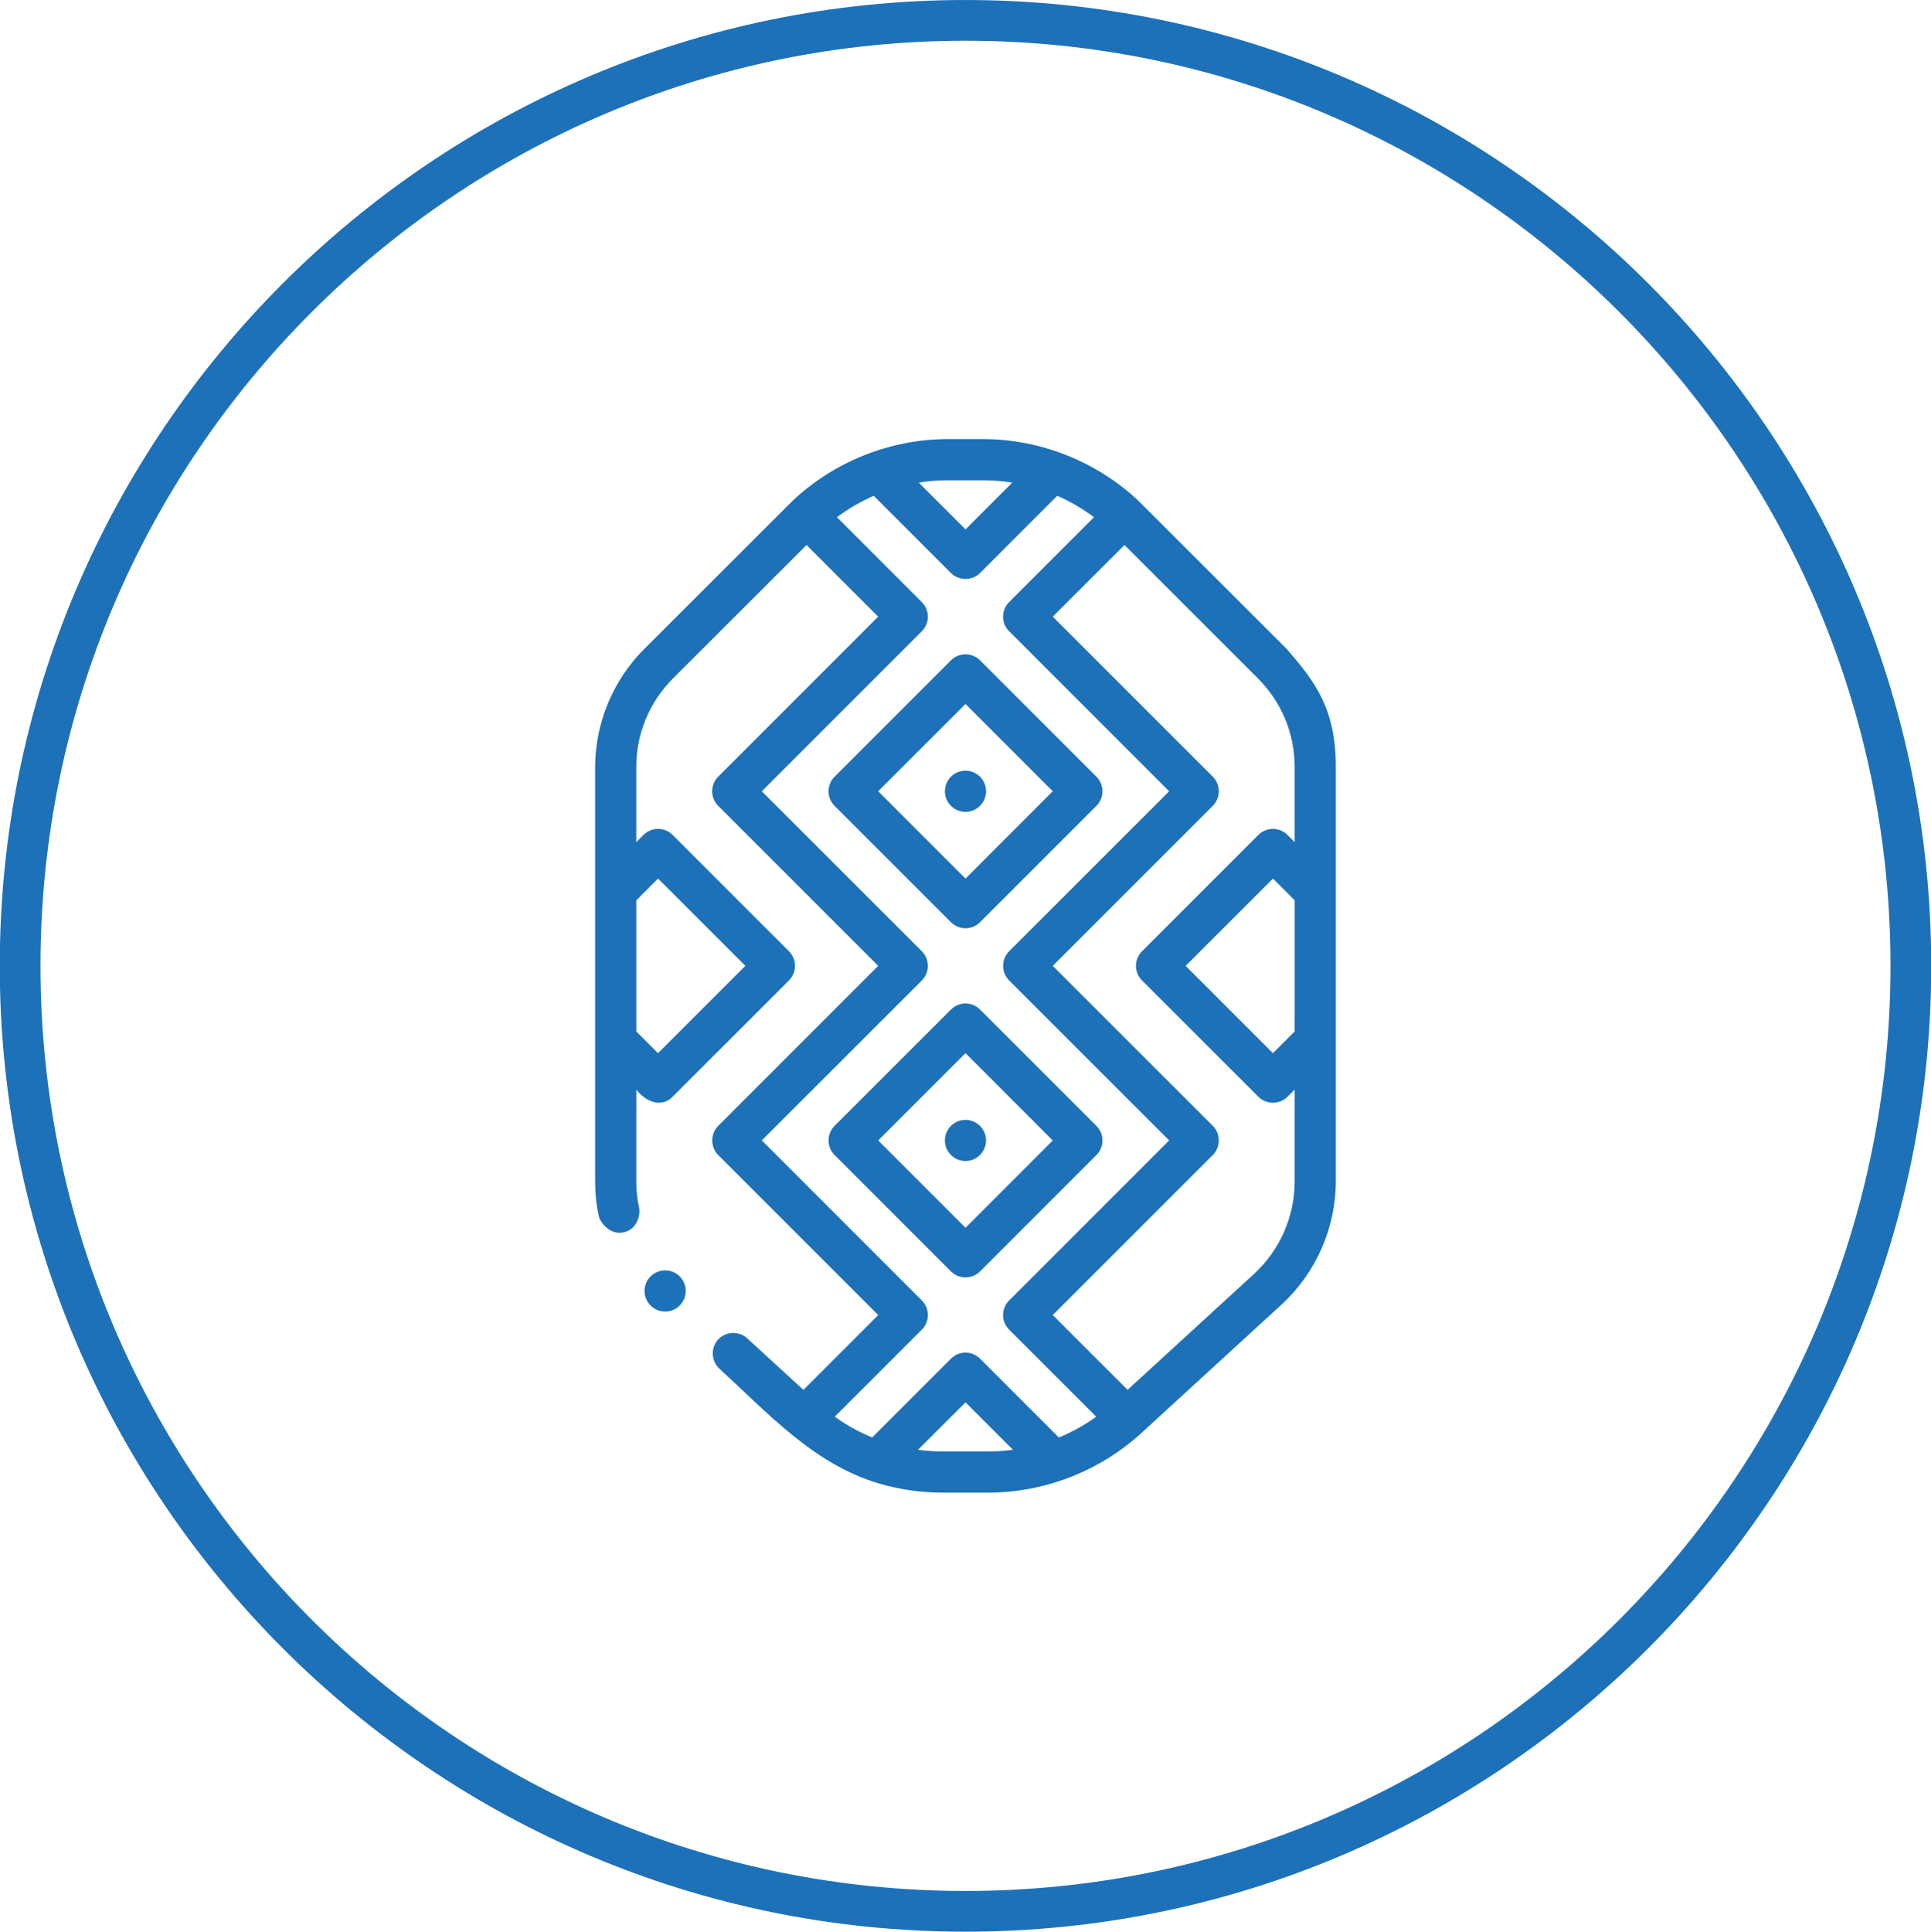
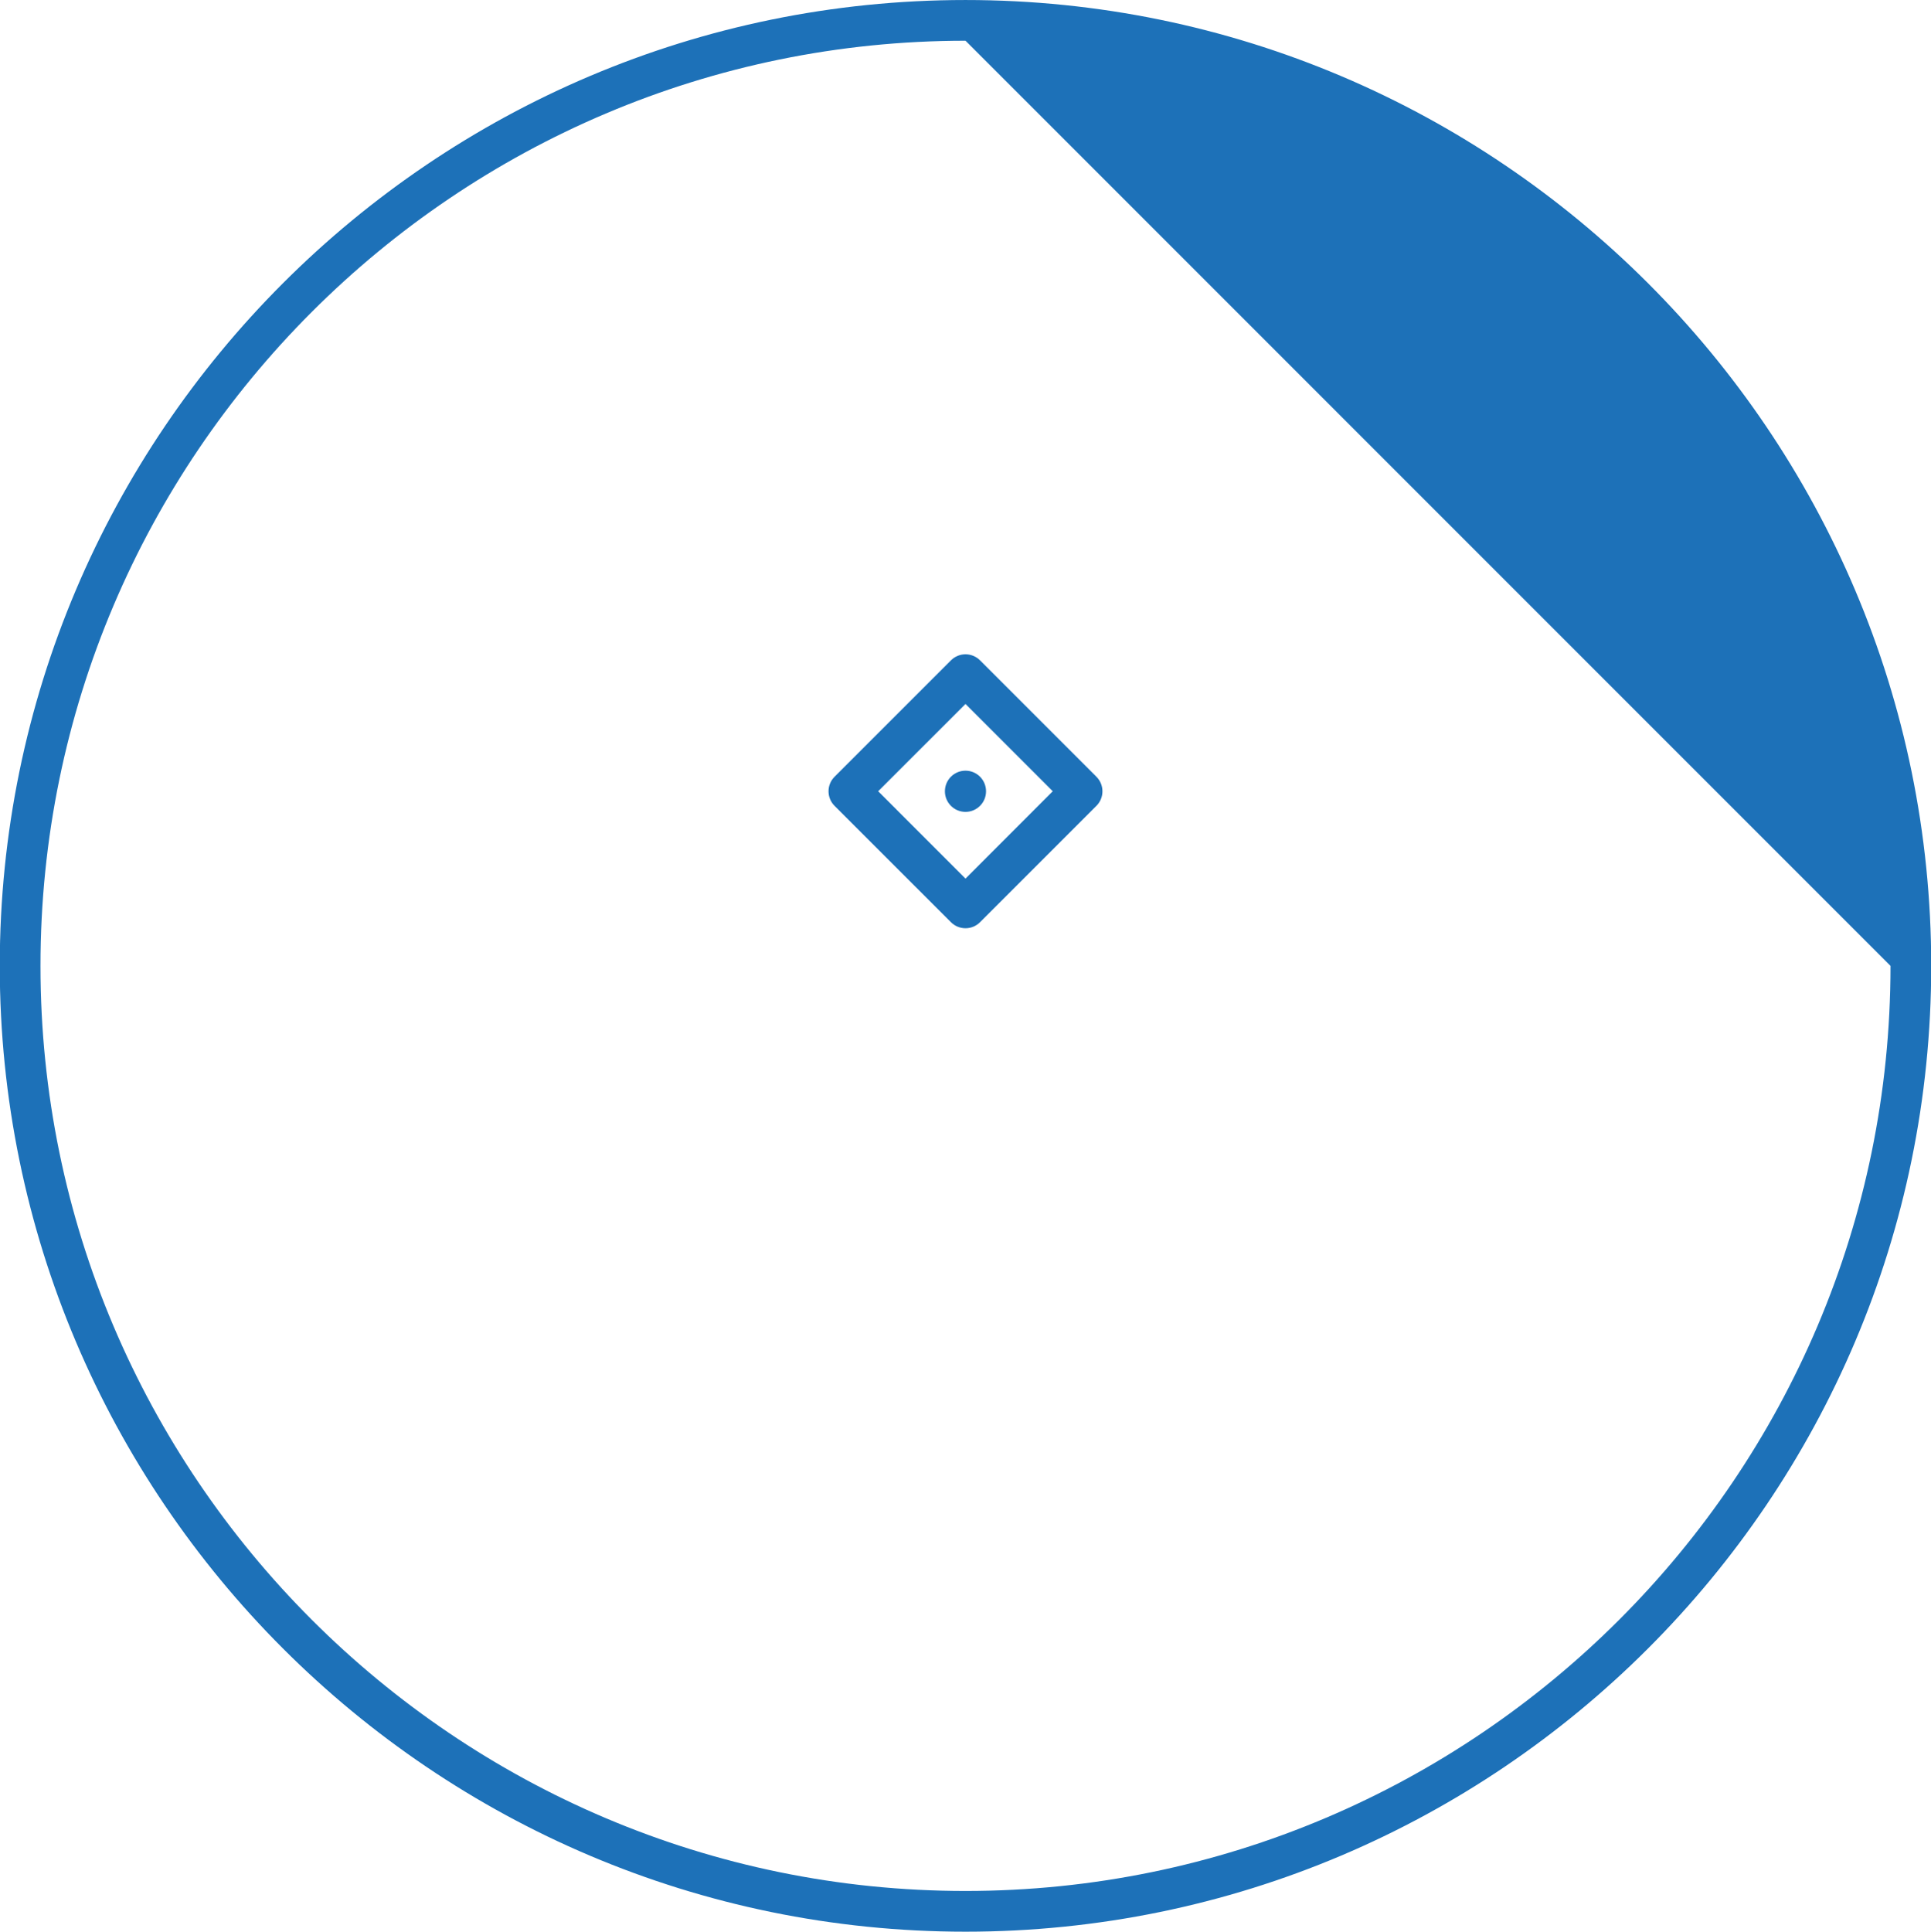
<svg xmlns="http://www.w3.org/2000/svg" version="1.1" id="Capa_1" x="0px" y="0px" width="142.299px" height="142.333px" viewBox="54.851 54.833 142.299 142.333" enable-background="new 54.851 54.833 142.299 142.333" xml:space="preserve">
  <g>
-     <path fill="#1D71B8" d="M126.001,197.166c-39.242,0-71.167-31.924-71.167-71.164c0-39.242,31.925-71.168,71.167-71.168   c39.24,0,71.165,31.926,71.165,71.168C197.166,165.242,165.241,197.166,126.001,197.166z M126.001,57.834   c-37.587,0-68.167,30.58-68.167,68.168c0,37.585,30.58,68.164,68.167,68.164c37.586,0,68.165-30.578,68.165-68.164   C194.166,88.415,163.587,57.834,126.001,57.834z" />
+     <path fill="#1D71B8" d="M126.001,197.166c-39.242,0-71.167-31.924-71.167-71.164c0-39.242,31.925-71.168,71.167-71.168   c39.24,0,71.165,31.926,71.165,71.168C197.166,165.242,165.241,197.166,126.001,197.166z M126.001,57.834   c-37.587,0-68.167,30.58-68.167,68.168c0,37.585,30.58,68.164,68.167,68.164c37.586,0,68.165-30.578,68.165-68.164   z" />
  </g>
  <g>
-     <path fill="#1D71B8" d="M135.648,137.793l-8.576-8.574c-0.593-0.594-1.551-0.594-2.144,0l-8.577,8.574   c-0.592,0.592-0.592,1.551,0,2.145l8.577,8.578c0.296,0.295,0.684,0.441,1.073,0.441c0.385,0,0.774-0.146,1.071-0.441l8.576-8.578   C136.24,139.344,136.24,138.385,135.648,137.793z M126.001,145.299l-6.435-6.434l6.435-6.434l6.429,6.436L126.001,145.299z" />
    <path fill="#1D71B8" d="M126.001,123.229c0.389,0,0.774-0.148,1.071-0.445l8.576-8.574c0.592-0.592,0.592-1.553,0-2.145   l-8.576-8.576c-0.593-0.594-1.551-0.594-2.144,0l-8.577,8.576c-0.592,0.592-0.592,1.553,0,2.145l8.577,8.574   C125.224,123.08,125.612,123.229,126.001,123.229z M126.001,106.703l6.429,6.432l-6.429,6.436l-6.435-6.436L126.001,106.703z" />
-     <path fill="#1D71B8" d="M149.691,102.672c0,0-10.826-10.82-10.937-10.928c-3.058-2.889-7.226-4.557-11.455-4.557h-2.6   c-4.228,0-8.386,1.654-11.455,4.561c-0.109,0.104-10.935,10.924-10.937,10.924c-2.285,2.285-3.599,5.453-3.599,8.686v30.527   c0,0.871,0.091,1.746,0.277,2.596c0.072,0.342,0.784,1.383,1.803,1.16c1.105-0.238,1.248-1.406,1.161-1.803   c-0.14-0.637-0.21-1.297-0.21-1.953c0-2.256,0.003-4.51,0.003-6.768c0.637,0.84,1.8,1.406,2.672,0.533l8.577-8.576   c0.593-0.592,0.593-1.555,0-2.146l-8.577-8.576c-0.59-0.59-1.553-0.59-2.145,0l-0.53,0.531v-5.525c0-2.473,0.964-4.793,2.71-6.541   l9.837-9.826l5.279,5.279c0,0-11.763,11.766-11.793,11.795c-0.585,0.586-0.585,1.559,0,2.143L119.567,126   c0,0-11.79,11.789-11.793,11.795c-0.562,0.561-0.595,1.545,0,2.143l11.793,11.793l-5.511,5.513c0,0-4.142-3.796-4.144-3.8   c-0.608-0.559-1.583-0.516-2.141,0.093c-0.563,0.608-0.518,1.584,0.093,2.144c3.582,3.284,6.969,7.055,11.784,8.467   c1.514,0.444,3.09,0.668,4.669,0.668h3.365c4.123,0,8.205-1.584,11.25-4.365c0,0,10.375-9.506,10.379-9.51   c2.51-2.308,3.979-5.646,3.979-9.053v-30.528C153.291,107.049,151.775,105.08,149.691,102.672z M103.343,119.568l6.434,6.432   l-6.434,6.434l-1.603-1.602v-9.66L103.343,119.568z M124.7,90.221h2.601c0.721,0,1.436,0.057,2.145,0.172l-3.443,3.447   l-3.449-3.447C123.261,90.277,123.979,90.221,124.7,90.221z M127.682,161.781h-3.364c-0.609,0-1.213-0.043-1.813-0.125l3.496-3.494   l3.495,3.494C128.898,161.738,128.291,161.781,127.682,161.781z M132.879,160.752l-5.807-5.807c-0.593-0.594-1.551-0.594-2.144,0   l-5.807,5.807c-0.978-0.402-1.9-0.914-2.757-1.531l6.421-6.418c0.59-0.592,0.59-1.549,0-2.143l-11.796-11.797   c0,0,11.766-11.762,11.796-11.789c0.585-0.59,0.583-1.561,0-2.146l-11.796-11.789l11.796-11.797c0.59-0.592,0.59-1.549,0-2.141   l-6.257-6.258c0.839-0.629,1.741-1.158,2.709-1.578c0,0,5.688,5.688,5.69,5.691c0.564,0.563,1.542,0.598,2.144,0l5.689-5.691   c0.965,0.42,1.871,0.949,2.709,1.578l-6.256,6.258c-0.592,0.592-0.592,1.549,0,2.141l11.795,11.797   c0,0-11.789,11.783-11.795,11.789c-0.586,0.588-0.586,1.557,0,2.146l11.795,11.789l-11.795,11.797   c-0.592,0.594-0.592,1.551,0,2.143l6.42,6.418C134.779,159.838,133.857,160.35,132.879,160.752z M150.258,130.832l-1.602,1.602   L142.223,126l6.435-6.432l1.602,1.604L150.258,130.832L150.258,130.832z M150.258,116.883l-0.531-0.531   c-0.592-0.59-1.551-0.59-2.143,0l-8.578,8.576c-0.592,0.592-0.592,1.555,0,2.146l8.578,8.572c0.586,0.588,1.559,0.588,2.143,0   l0.531-0.525v6.764c0,2.59-1.094,5.07-2.996,6.816l-9.318,8.541l-5.514-5.512c0,0,11.777-11.775,11.797-11.793   c0.584-0.588,0.584-1.56,0-2.146L132.43,126l11.797-11.793c0.584-0.584,0.584-1.557,0-2.143l-11.797-11.793l5.285-5.281   l9.832,9.826c1.748,1.748,2.711,4.068,2.711,6.541V116.883z" />
-     <circle fill="#1D71B8" cx="103.866" cy="149.956" r="1.517" />
-     <circle fill="#1D71B8" cx="125.998" cy="138.865" r="1.515" />
    <path fill="#1D71B8" d="M127.514,113.139c0-0.84-0.676-1.52-1.515-1.52c-0.837,0-1.516,0.68-1.516,1.52   c0,0.836,0.679,1.516,1.516,1.516C126.838,114.654,127.514,113.975,127.514,113.139z" />
  </g>
</svg>